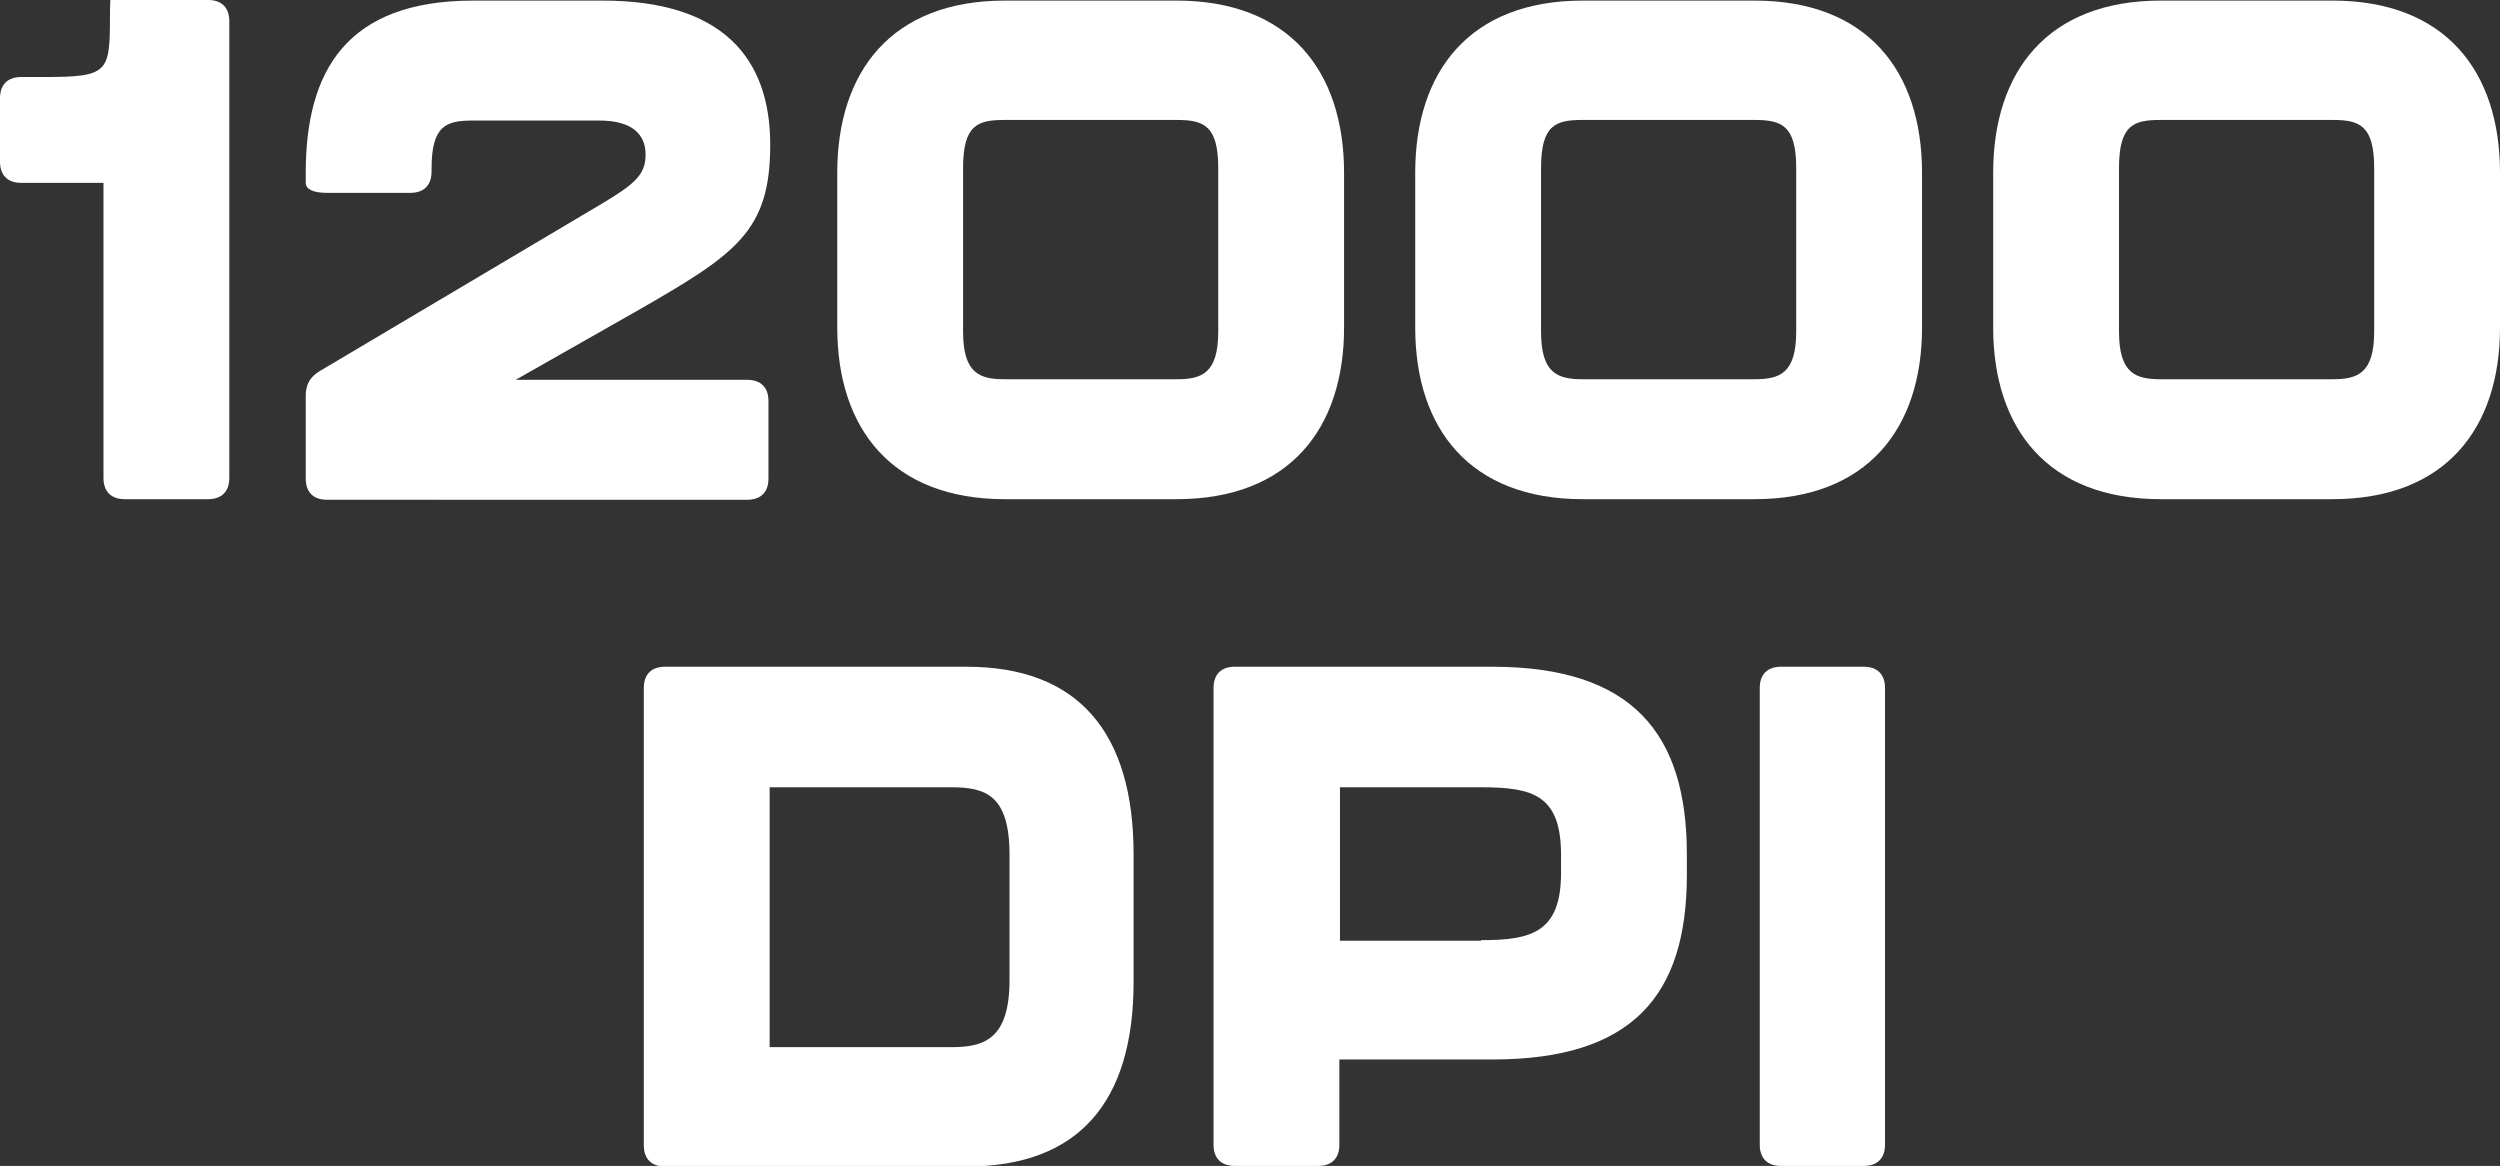
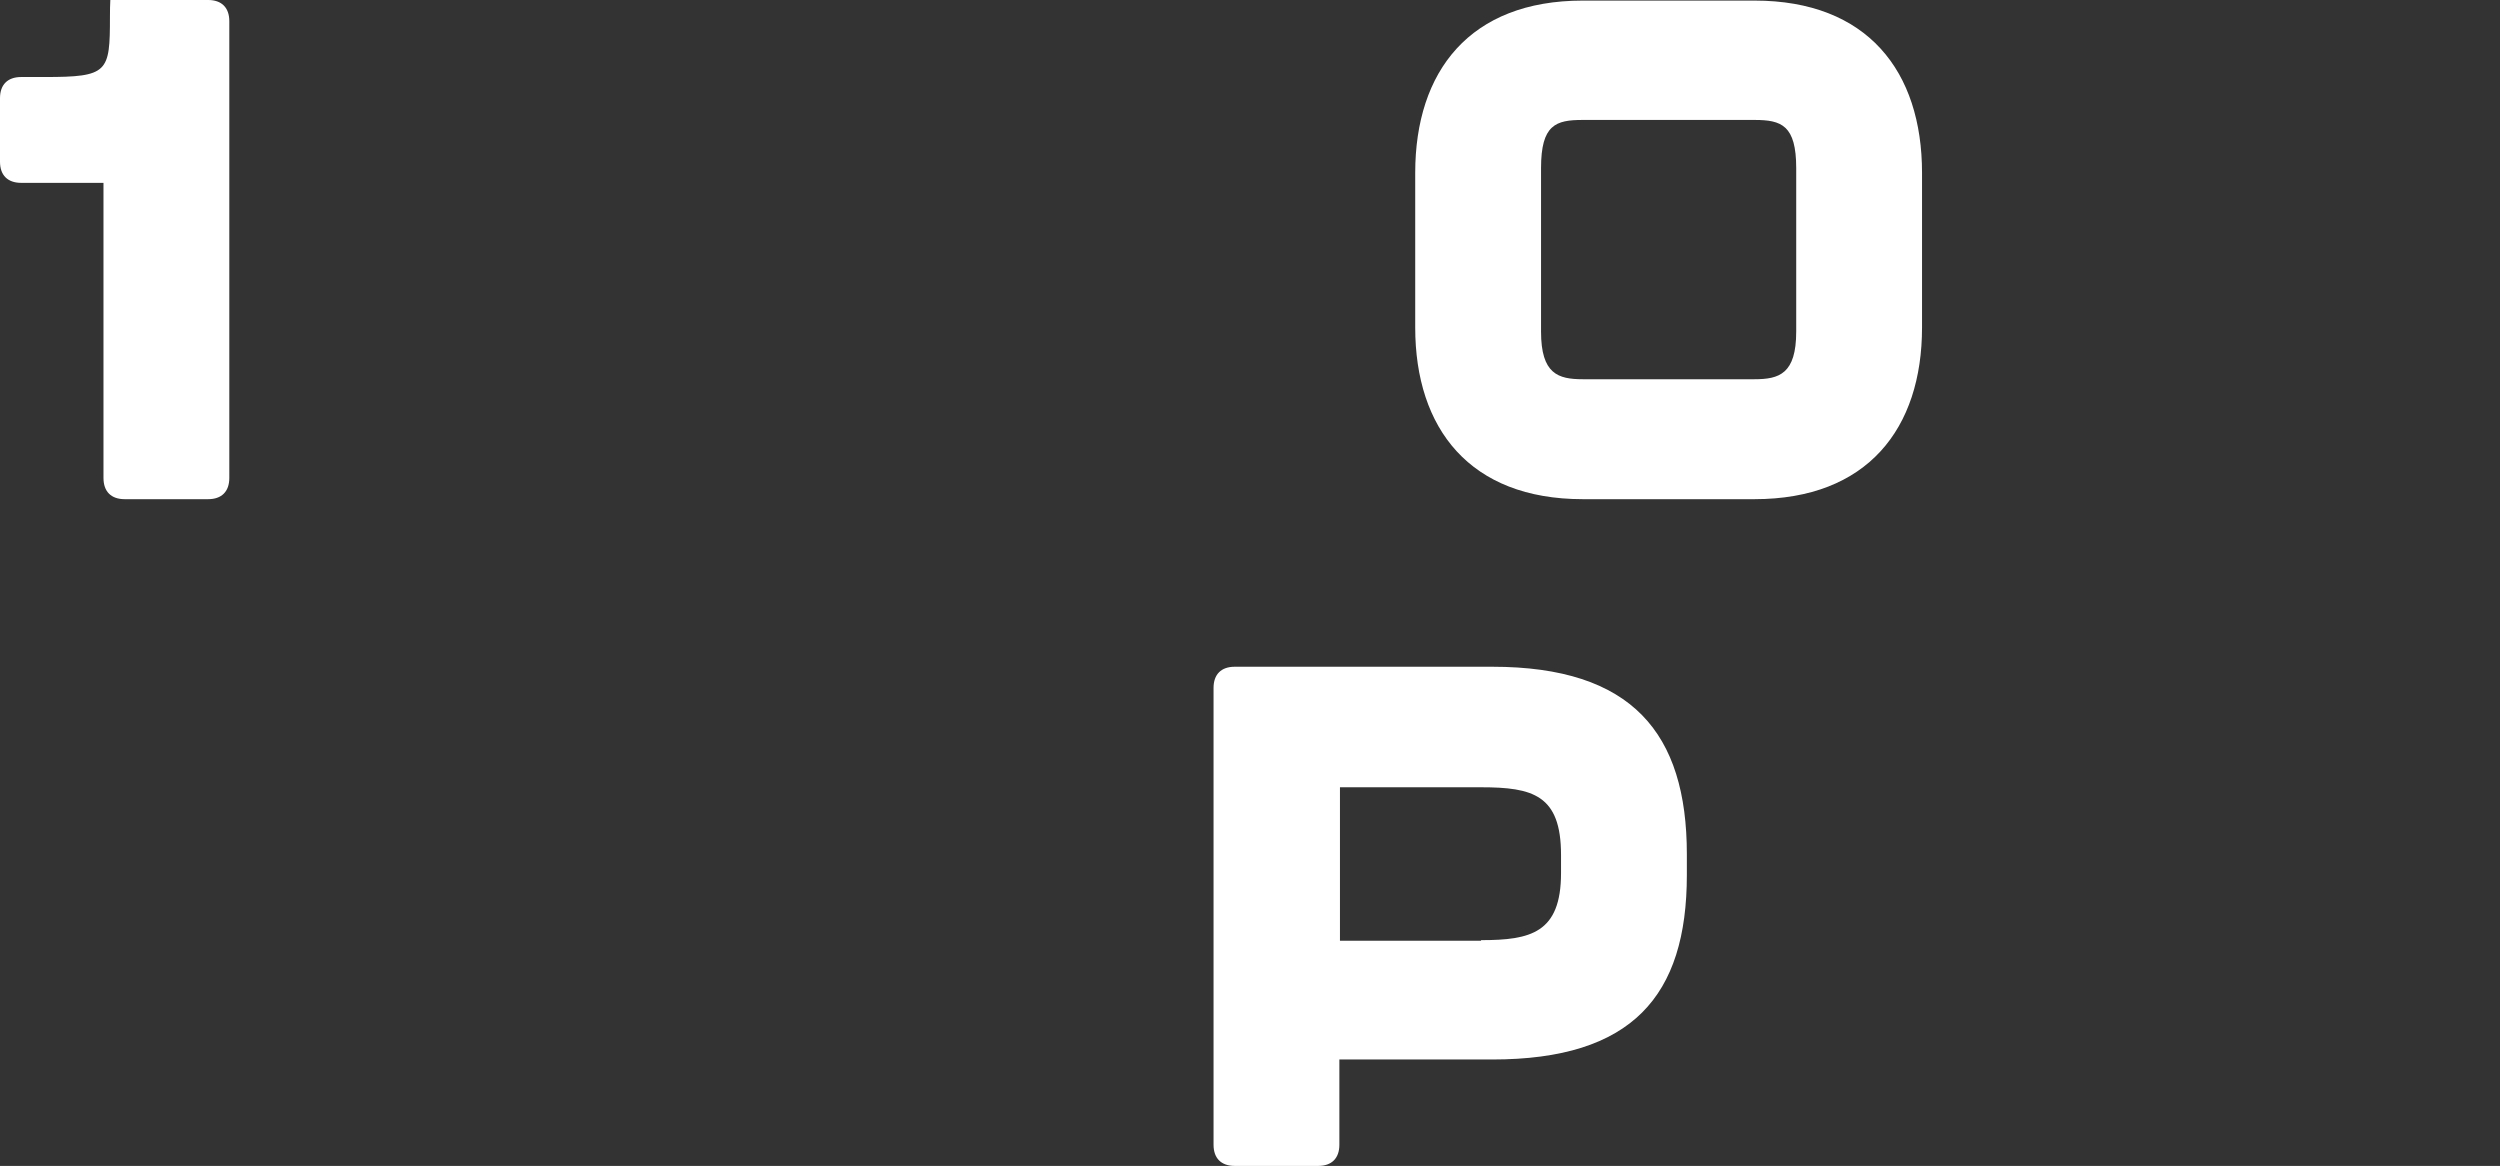
<svg xmlns="http://www.w3.org/2000/svg" id="Layer_1" version="1.1" viewBox="0 0 425.2 198.3">
  <rect x="0" y="0" width="425.2" height="198.3" fill="#333333" stroke="none" />
  <defs>
    <style>
      .st0 {
        fill: #fff;
      }
    </style>
  </defs>
  <path class="st0" d="M17.6,81.3V31.1H3.6c-2.3,0-3.6-1.3-3.6-3.6v-10.8c0-2.3,1.3-3.6,3.6-3.6h4c10.8,0,11.1-.8,11.1-10.2s1.3-2.9,3.6-2.9h13.1c2.3,0,3.6,1.3,3.6,3.6v77.7c0,2.3-1.3,3.6-3.6,3.6h-14.2c-2.3,0-3.6-1.3-3.6-3.6Z" />
-   <path class="st0" d="M52,81.3v-13.9c0-1.9.6-3.2,2.4-4.3l47.7-28.3c5.9-3.5,7.7-5.1,7.7-8.5s-2.2-5.8-7.9-5.8h-21.4c-4.6,0-7.1.8-7.1,8.2v.5c0,2.3-1.3,3.6-3.6,3.6h-14.2c-2.3,0-3.6-.6-3.6-1.7v-1.7c0-17.3,6.9-29.3,28.5-29.3h22c20.3,0,28.5,9.7,28.5,24.5s-5.8,18.6-22.7,28.3l-20.6,11.7h39.4c2.3,0,3.6,1.3,3.6,3.6v13.2c0,2.3-1.3,3.6-3.6,3.6H55.6c-2.3,0-3.6-1.3-3.6-3.6Z" />
-   <path class="st0" d="M142.4,55.7v-26.3c0-17.3,9.3-29.3,28.5-29.3h29.2c19.2,0,28.5,12,28.5,29.3v26.3c0,17.2-9.3,29.2-28.5,29.2h-29.2c-19.2,0-28.5-12-28.5-29.2ZM200.1,64.5c4.2,0,7.1-.9,7.1-8.1v-27.8c0-7.3-2.5-8.2-7.1-8.2h-29.2c-4.6,0-7.1.8-7.1,8.2v27.8c0,7.2,2.9,8.1,7.1,8.1h29.2Z" />
-   <path class="st0" d="M240.7,55.7v-26.3c0-17.3,9.3-29.3,28.5-29.3h29.2c19.2,0,28.5,12,28.5,29.3v26.3c0,17.2-9.3,29.2-28.5,29.2h-29.2c-19.2,0-28.5-12-28.5-29.2ZM298.4,64.5c4.2,0,7.1-.9,7.1-8.1v-27.8c0-7.3-2.5-8.2-7.1-8.2h-29.2c-4.6,0-7.1.8-7.1,8.2v27.8c0,7.2,2.9,8.1,7.1,8.1h29.2Z" />
-   <path class="st0" d="M339,55.7v-26.3c0-17.3,9.3-29.3,28.5-29.3h29.2c19.2,0,28.5,12,28.5,29.3v26.3c0,17.2-9.3,29.2-28.5,29.2h-29.2c-19.2,0-28.5-12-28.5-29.2ZM396.7,64.5c4.2,0,7.1-.9,7.1-8.1v-27.8c0-7.3-2.5-8.2-7.1-8.2h-29.2c-4.6,0-7.1.8-7.1,8.2v27.8c0,7.2,2.9,8.1,7.1,8.1h29.2Z" />
-   <path class="st0" d="M109.5,194.7v-77.7c0-2.3,1.3-3.6,3.6-3.6h51.3c19.1,0,28.4,11.3,28.4,31.9v21.7c0,20.4-9.3,31.4-28.4,31.4h-51.3c-2.3,0-3.6-1.3-3.6-3.6ZM161.8,178.1c5.4,0,9.9-1.2,9.9-11.4v-21.3c0-10.2-4.1-11.5-9.9-11.5h-30.9v44.2h30.9Z" />
+   <path class="st0" d="M240.7,55.7v-26.3c0-17.3,9.3-29.3,28.5-29.3h29.2c19.2,0,28.5,12,28.5,29.3v26.3c0,17.2-9.3,29.2-28.5,29.2h-29.2c-19.2,0-28.5-12-28.5-29.2M298.4,64.5c4.2,0,7.1-.9,7.1-8.1v-27.8c0-7.3-2.5-8.2-7.1-8.2h-29.2c-4.6,0-7.1.8-7.1,8.2v27.8c0,7.2,2.9,8.1,7.1,8.1h29.2Z" />
  <path class="st0" d="M206.4,194.7v-77.7c0-2.3,1.3-3.6,3.6-3.6h43.8c23.8,0,33.1,11.3,33.1,31.9v3.5c0,20.6-9.3,31.4-33.1,31.4h-26v14.5c0,2.3-1.3,3.6-3.6,3.6h-14.2c-2.3,0-3.6-1.3-3.6-3.6ZM251.9,159.9c8.4,0,13.6-1.2,13.6-11.4v-3.1c0-10.2-4.8-11.5-13.6-11.5h-24v26.1h24Z" />
-   <path class="st0" d="M299.3,194.7v-77.7c0-2.3,1.3-3.6,3.6-3.6h14.1c2.3,0,3.6,1.3,3.6,3.6v77.7c0,2.3-1.3,3.6-3.6,3.6h-14.1c-2.3,0-3.6-1.3-3.6-3.6Z" />
</svg>